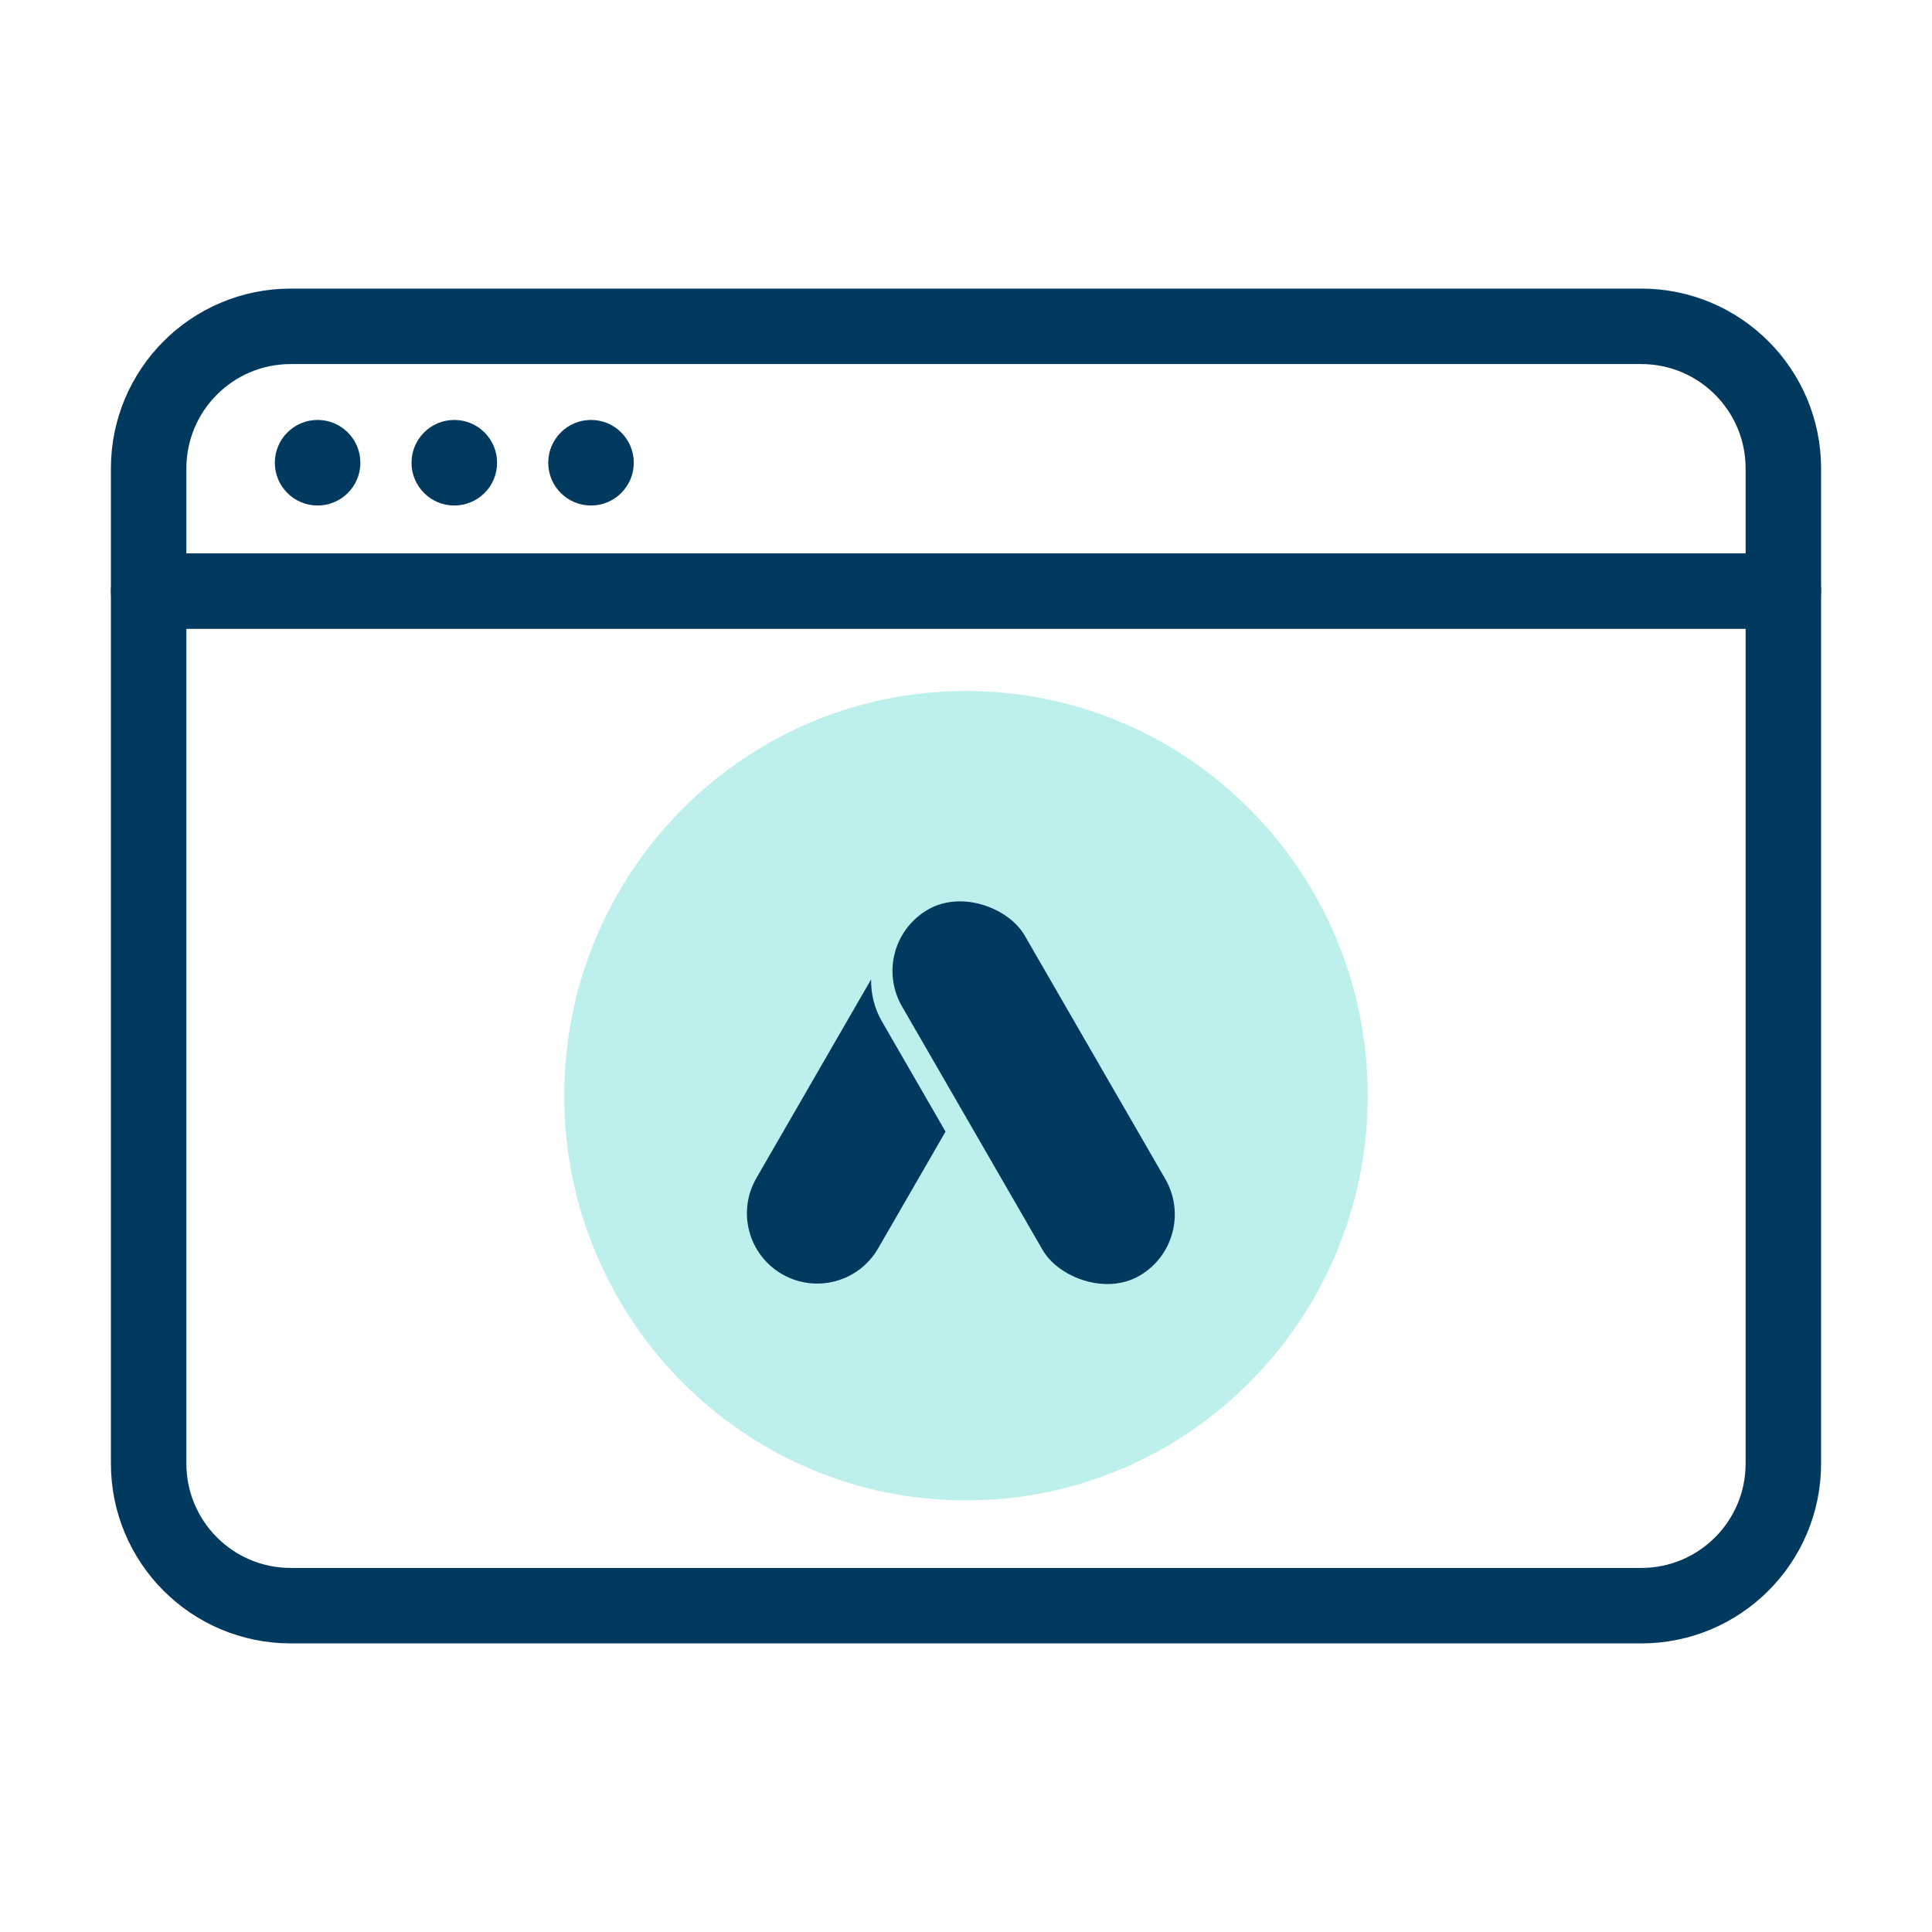
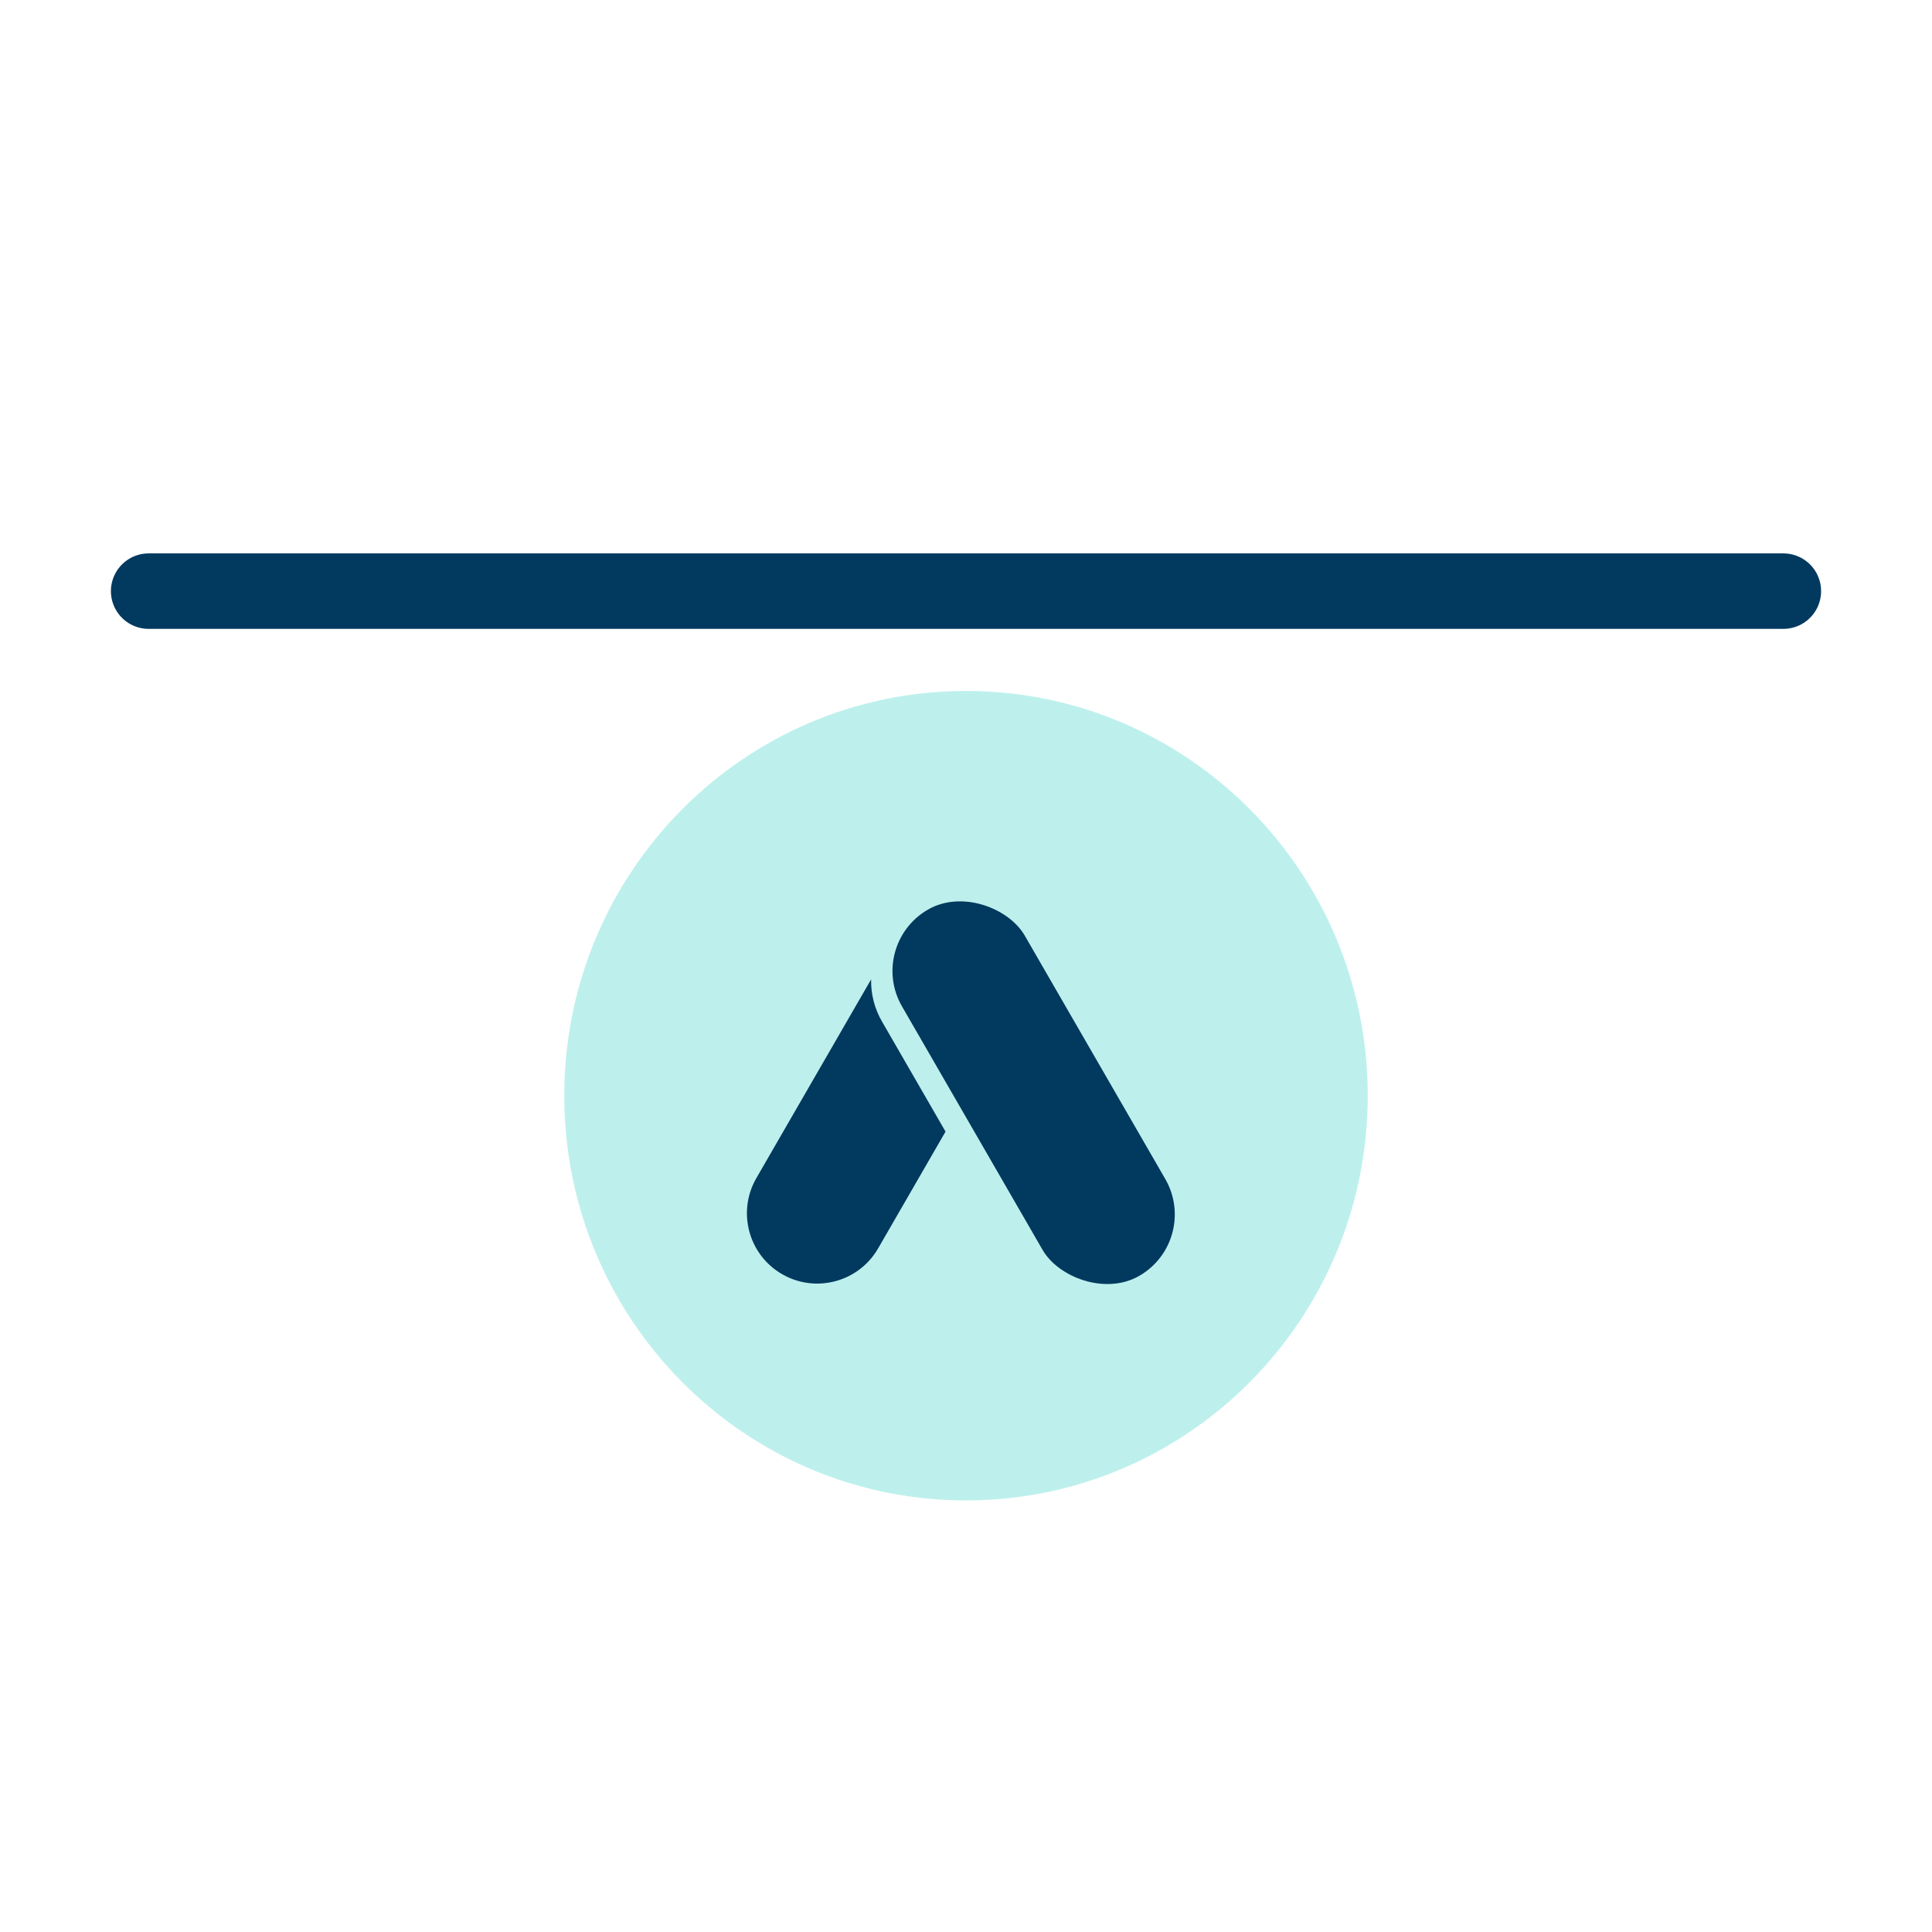
<svg xmlns="http://www.w3.org/2000/svg" width="64" height="64" viewBox="0 0 64 64" fill="none">
  <path d="M32 49.703C39.35 49.703 45.308 43.7 45.308 36.296C45.308 28.891 39.35 22.889 32 22.889C24.65 22.889 18.692 28.891 18.692 36.296C18.692 43.7 24.65 49.703 32 49.703Z" fill="#22CDBE" fill-opacity="0.3" />
  <path fill-rule="evenodd" clip-rule="evenodd" d="M28.857 32.443C28.847 32.919 28.964 33.402 29.217 33.839L31.322 37.486L29.088 41.356C28.445 42.469 27.021 42.851 25.907 42.208C24.794 41.565 24.412 40.141 25.055 39.027L28.857 32.443Z" fill="#02395F" />
  <rect x="28.706" y="31.305" width="4.694" height="14.008" rx="2.347" transform="rotate(-30 28.706 31.305)" fill="#02395F" />
-   <path fill-rule="evenodd" clip-rule="evenodd" d="M59.076 48.481C59.076 51.081 56.971 53.19 54.367 53.19H9.633C7.028 53.19 4.924 51.081 4.924 48.481V15.519C4.924 12.919 7.028 10.81 9.633 10.81H54.367C56.971 10.81 59.076 12.919 59.076 15.519V48.481V48.481Z" stroke="#02395F" stroke-width="2.5" stroke-linecap="round" stroke-linejoin="round" />
  <path d="M4.924 19.582H59.076" stroke="#02395F" stroke-width="2.5" stroke-linecap="round" stroke-linejoin="round" />
-   <path fill-rule="evenodd" clip-rule="evenodd" d="M11.938 15.329C11.938 16.111 11.303 16.746 10.521 16.746C9.739 16.746 9.104 16.111 9.104 15.329C9.104 14.546 9.739 13.911 10.521 13.911C11.303 13.911 11.938 14.546 11.938 15.329Z" fill="#02395F" />
-   <path fill-rule="evenodd" clip-rule="evenodd" d="M16.467 15.329C16.467 16.111 15.832 16.746 15.049 16.746C14.267 16.746 13.632 16.111 13.632 15.329C13.632 14.546 14.267 13.911 15.049 13.911C15.832 13.911 16.467 14.546 16.467 15.329Z" fill="#02395F" />
-   <path fill-rule="evenodd" clip-rule="evenodd" d="M20.995 15.329C20.995 16.111 20.36 16.746 19.578 16.746C18.796 16.746 18.161 16.111 18.161 15.329C18.161 14.546 18.796 13.911 19.578 13.911C20.36 13.911 20.995 14.546 20.995 15.329Z" fill="#02395F" />
</svg>